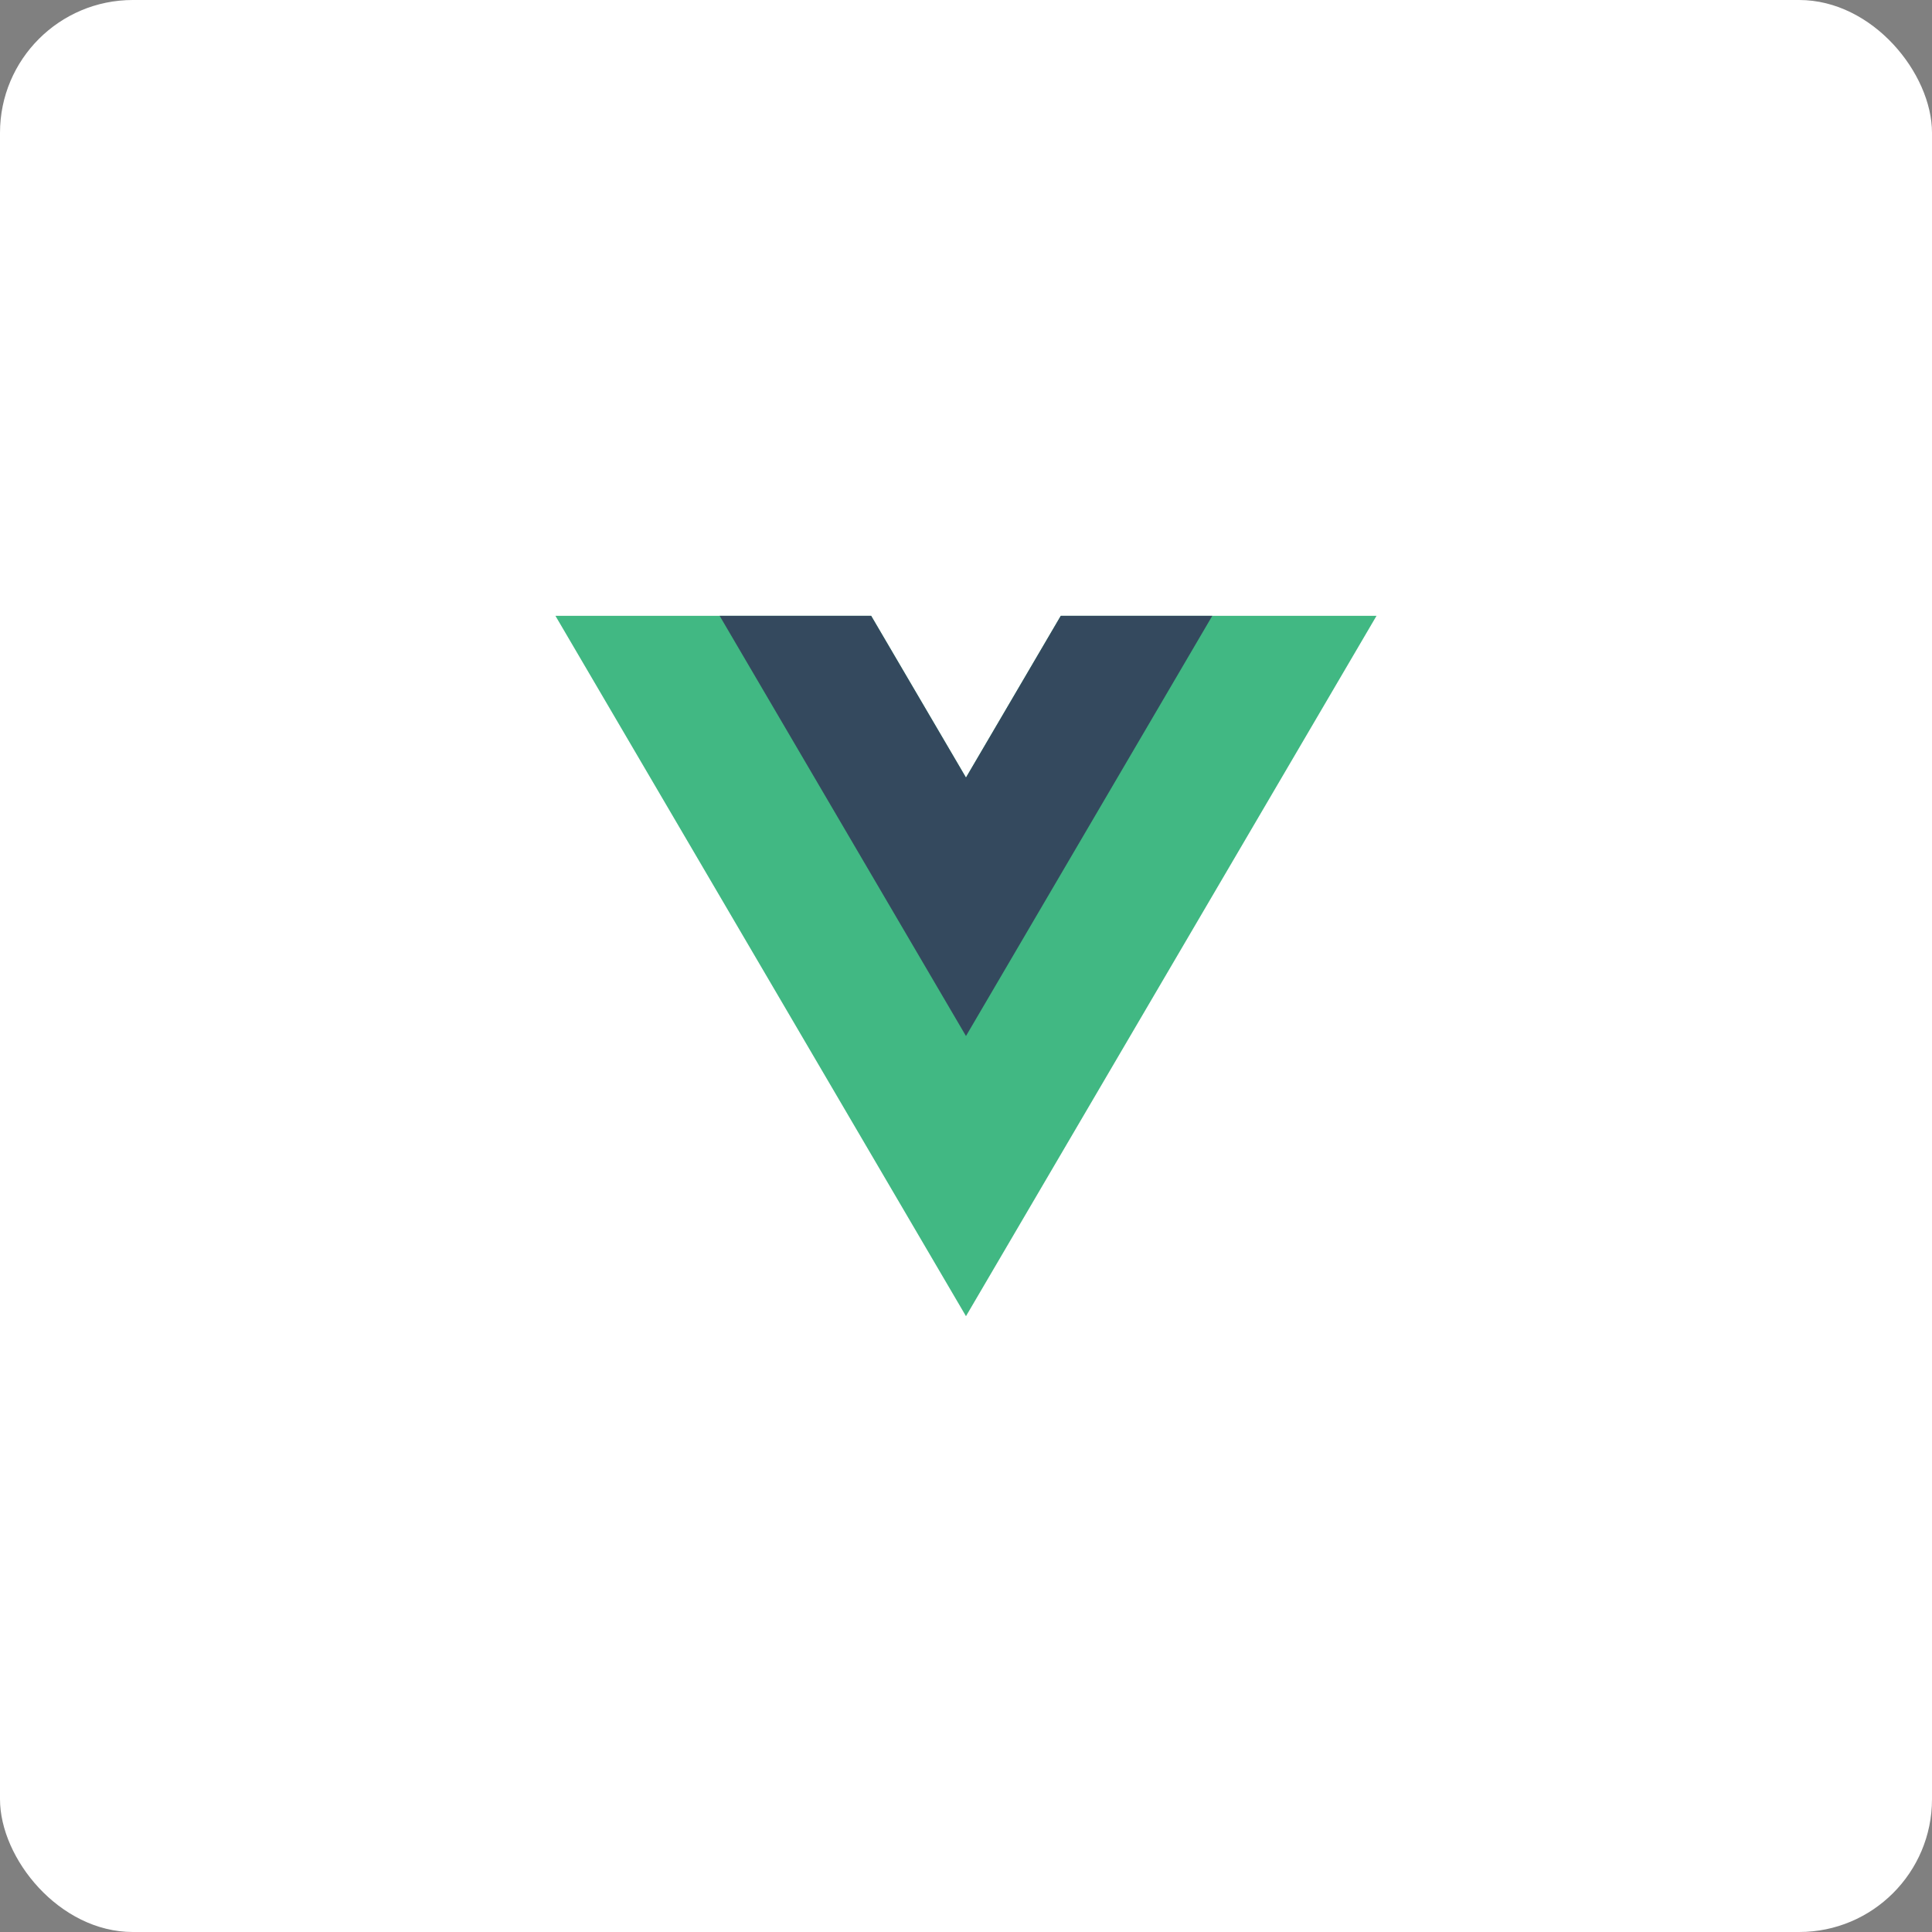
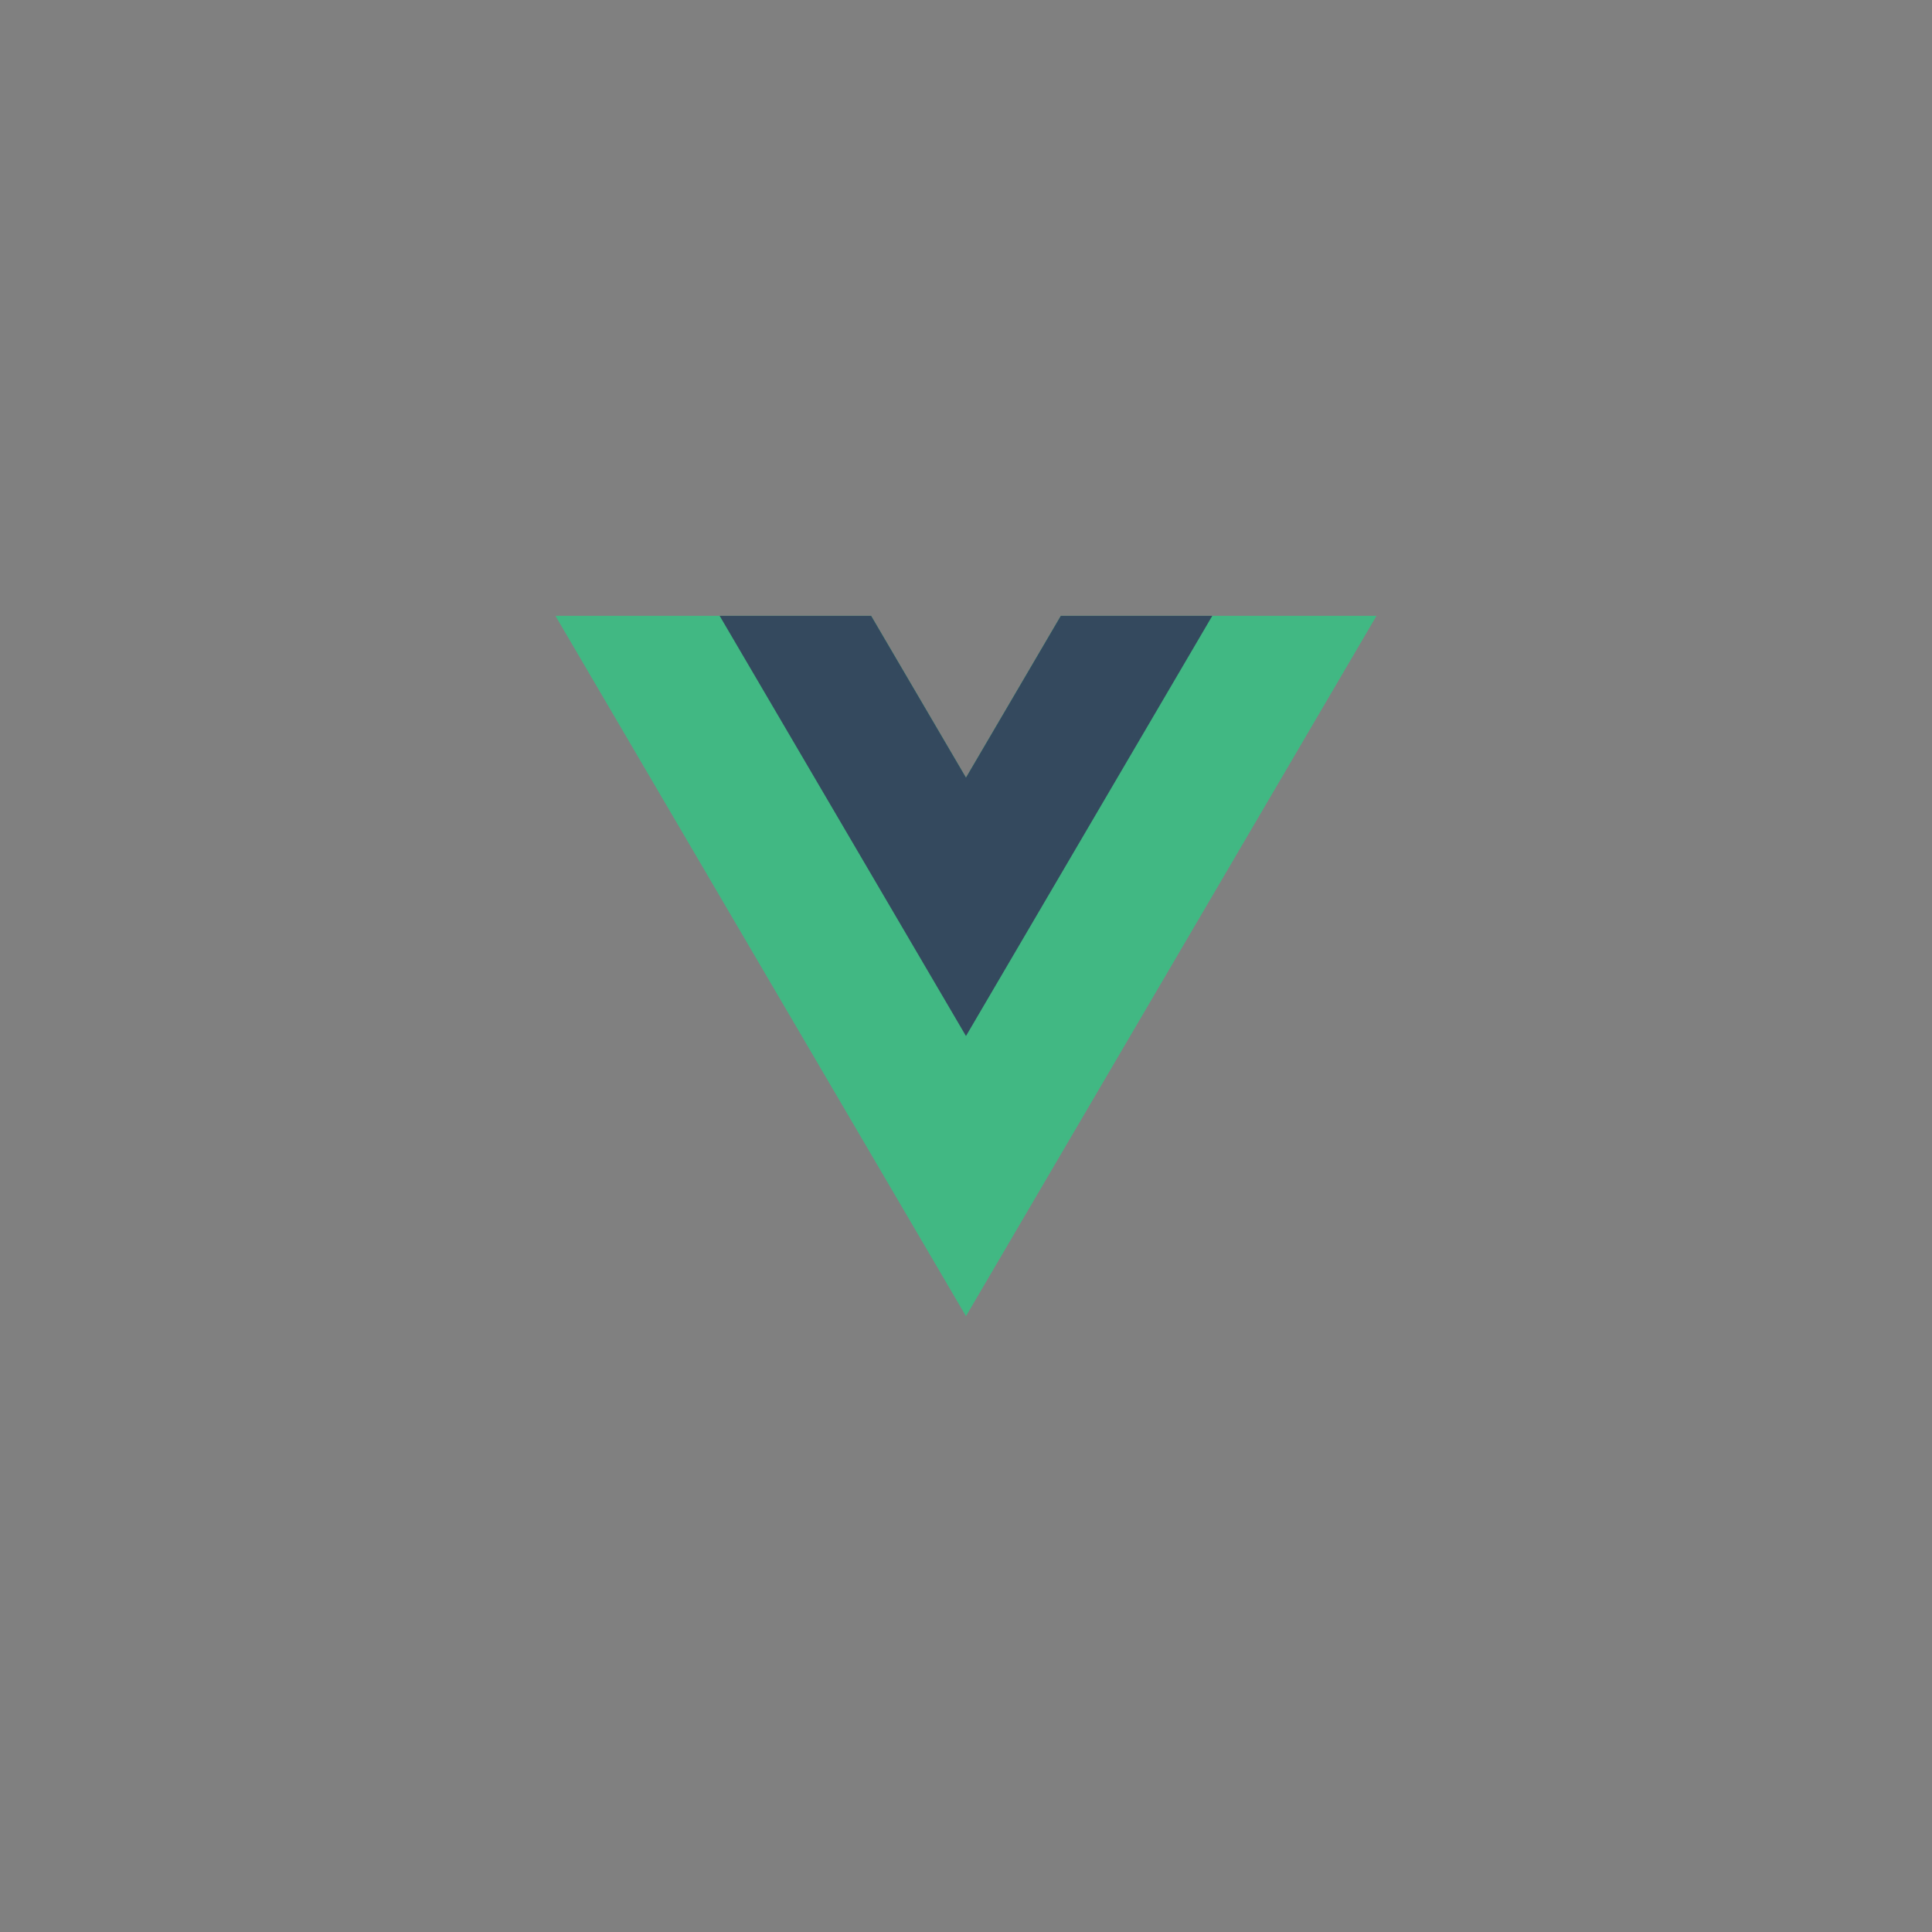
<svg xmlns="http://www.w3.org/2000/svg" width="160" height="160" viewBox="0 0 160 160" fill="none">
  <rect x="0" y="0" width="160" height="160" fill="#808080" stroke="none" />
-   <rect width="160" height="160" rx="11" fill="white" />
  <g clip-path="url(#clip0)">
    <path d="M87.85 51L79.998 64.395L72.146 51H45.999L79.998 109L113.997 51H87.85Z" fill="#41B883" />
    <path d="M87.85 51L79.998 64.395L72.146 51H59.598L79.998 85.799L100.397 51H87.85Z" fill="#34495E" />
  </g>
  <defs>
    <clipPath id="clip0">
      <rect width="68" height="58" fill="white" transform="translate(46 51)" />
    </clipPath>
  </defs>
</svg>